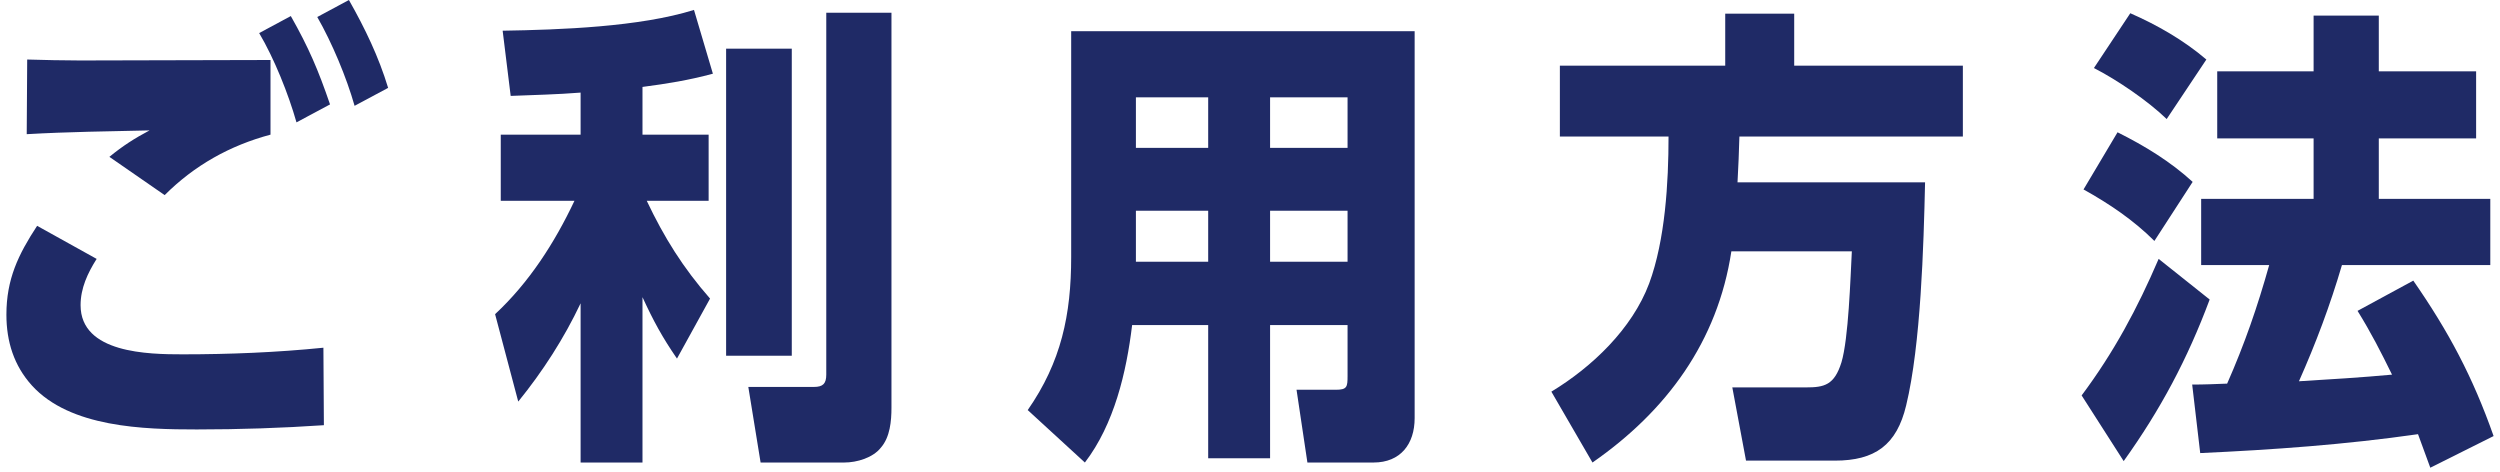
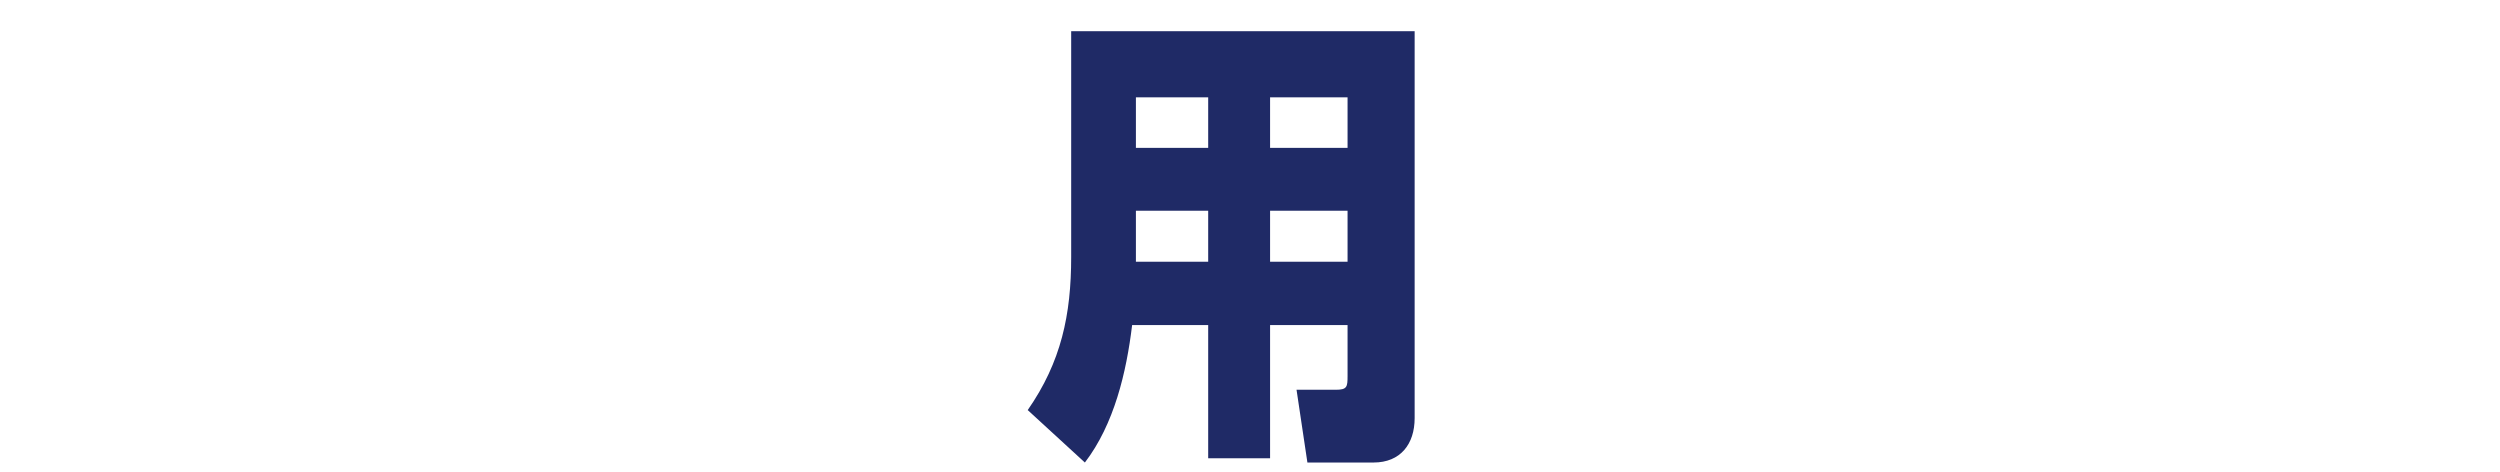
<svg xmlns="http://www.w3.org/2000/svg" width="254" height="48" viewBox="0 0 254 48" fill="none">
-   <path d="M2.763 6.048C4.539 6.096 6.363 6.144 8.139 6.144C14.57 6.144 21.05 6.096 27.483 6.096V13.68C23.355 14.784 19.755 16.8 16.73 19.824L11.114 15.936C12.459 14.832 13.659 14.064 15.194 13.248C11.066 13.344 6.891 13.392 2.715 13.632L2.763 6.048ZM9.819 26.304C8.907 27.744 8.187 29.28 8.187 31.008C8.187 35.904 15.098 36 18.555 36C23.306 36 28.107 35.808 32.858 35.328L32.907 43.2C28.634 43.488 24.314 43.632 19.994 43.632C14.618 43.632 7.131 43.44 3.243 39.168C1.419 37.152 0.651 34.704 0.651 31.968C0.651 28.368 1.851 25.872 3.771 22.944L9.819 26.304ZM35.45 0C37.083 2.88 38.474 5.76 39.434 8.928L36.026 10.752C35.211 7.872 33.722 4.32 32.234 1.728L35.45 0ZM29.547 1.632C31.37 4.848 32.331 7.104 33.531 10.608L30.122 12.432C29.306 9.552 27.866 5.952 26.331 3.36L29.547 1.632Z" fill="#1F2A66" />
-   <path d="M65.709 20.4C67.485 24.144 69.405 27.216 72.141 30.336L68.781 36.432C67.293 34.272 66.381 32.592 65.277 30.192V46.992H58.989V30.816C57.309 34.368 55.149 37.728 52.653 40.8L50.301 31.92C53.757 28.704 56.349 24.672 58.365 20.4H50.877V13.68H58.989V9.408C56.589 9.6 54.237 9.648 51.885 9.744L51.069 3.12C56.925 3.024 64.989 2.736 70.509 1.008L72.429 7.488C69.933 8.16 67.821 8.496 65.277 8.832V13.68H71.997V20.4H65.709ZM80.445 4.944V36.144H73.773V4.944H80.445ZM90.573 1.296V41.424C90.573 42.768 90.429 44.4 89.517 45.456C88.701 46.512 87.069 46.992 85.773 46.992H77.277L76.029 39.312H82.701C83.613 39.312 83.949 38.976 83.949 38.064V1.296H90.573Z" fill="#1F2A66" />
  <path d="M129.04 33.024V46.56H122.752V33.024H115.024C114.448 37.824 113.2 43.104 110.224 46.992L104.416 41.664C107.824 36.768 108.832 31.968 108.832 26.112V3.168H143.728V42.48C143.728 45.12 142.288 46.992 139.552 46.992H132.832L131.728 39.6H135.712C136.864 39.6 136.912 39.312 136.912 38.208V33.024H129.04ZM129.04 26.592H136.912V21.408H129.04V26.592ZM122.752 26.592V21.408H115.408V26.592H122.752ZM129.04 15.024H136.912V9.888H129.04V15.024ZM122.752 15.024V9.888H115.408V15.024H122.752Z" fill="#1F2A66" />
-   <path d="M176.531 18.528H195.587C195.443 24.96 195.155 35.04 193.667 41.184C192.707 45.216 190.499 46.8 186.419 46.8H177.395L176.003 39.36H183.491C185.363 39.36 186.371 39.12 187.091 36.816C187.811 34.416 188.003 28.272 188.147 25.536H175.907C174.515 34.704 169.331 41.76 161.795 46.992L157.619 39.792C161.747 37.296 165.827 33.408 167.555 28.8C169.187 24.384 169.523 18.528 169.523 13.872H158.483V6.672H175.283V1.392H182.291V6.672H199.427V13.872H176.723C176.675 15.408 176.627 16.944 176.531 18.528Z" fill="#1F2A66" />
-   <path d="M241.686 20.208H253.014V26.928H237.942C236.742 31.008 235.302 34.848 233.574 38.736C236.742 38.544 239.91 38.352 243.03 38.064C241.926 35.808 240.87 33.744 239.526 31.584L245.19 28.512C248.79 33.696 251.238 38.304 253.35 44.304L246.918 47.52C246.486 46.368 246.102 45.264 245.67 44.112C238.326 45.168 230.934 45.696 223.542 46.032L222.726 39.072C223.926 39.072 225.078 39.024 226.278 38.976C228.054 34.944 229.35 31.2 230.55 26.928H223.638V20.208H235.062V14.064H225.27V7.248H235.062V1.584H241.686V7.248H251.574V14.064H241.686V20.208ZM216.438 1.344C219.174 2.544 221.862 4.08 224.166 6.048L220.134 12.096C218.262 10.272 215.094 8.112 212.742 6.912L216.438 1.344ZM215.142 13.44C217.926 14.832 220.518 16.416 222.774 18.48L218.886 24.48C216.774 22.368 214.278 20.688 211.686 19.248L215.142 13.44ZM224.502 30.432C222.246 36.48 219.51 41.616 215.766 46.848L211.494 40.176C214.758 35.808 217.158 31.344 219.318 26.304L224.502 30.432Z" fill="#1F2A66" />
</svg>